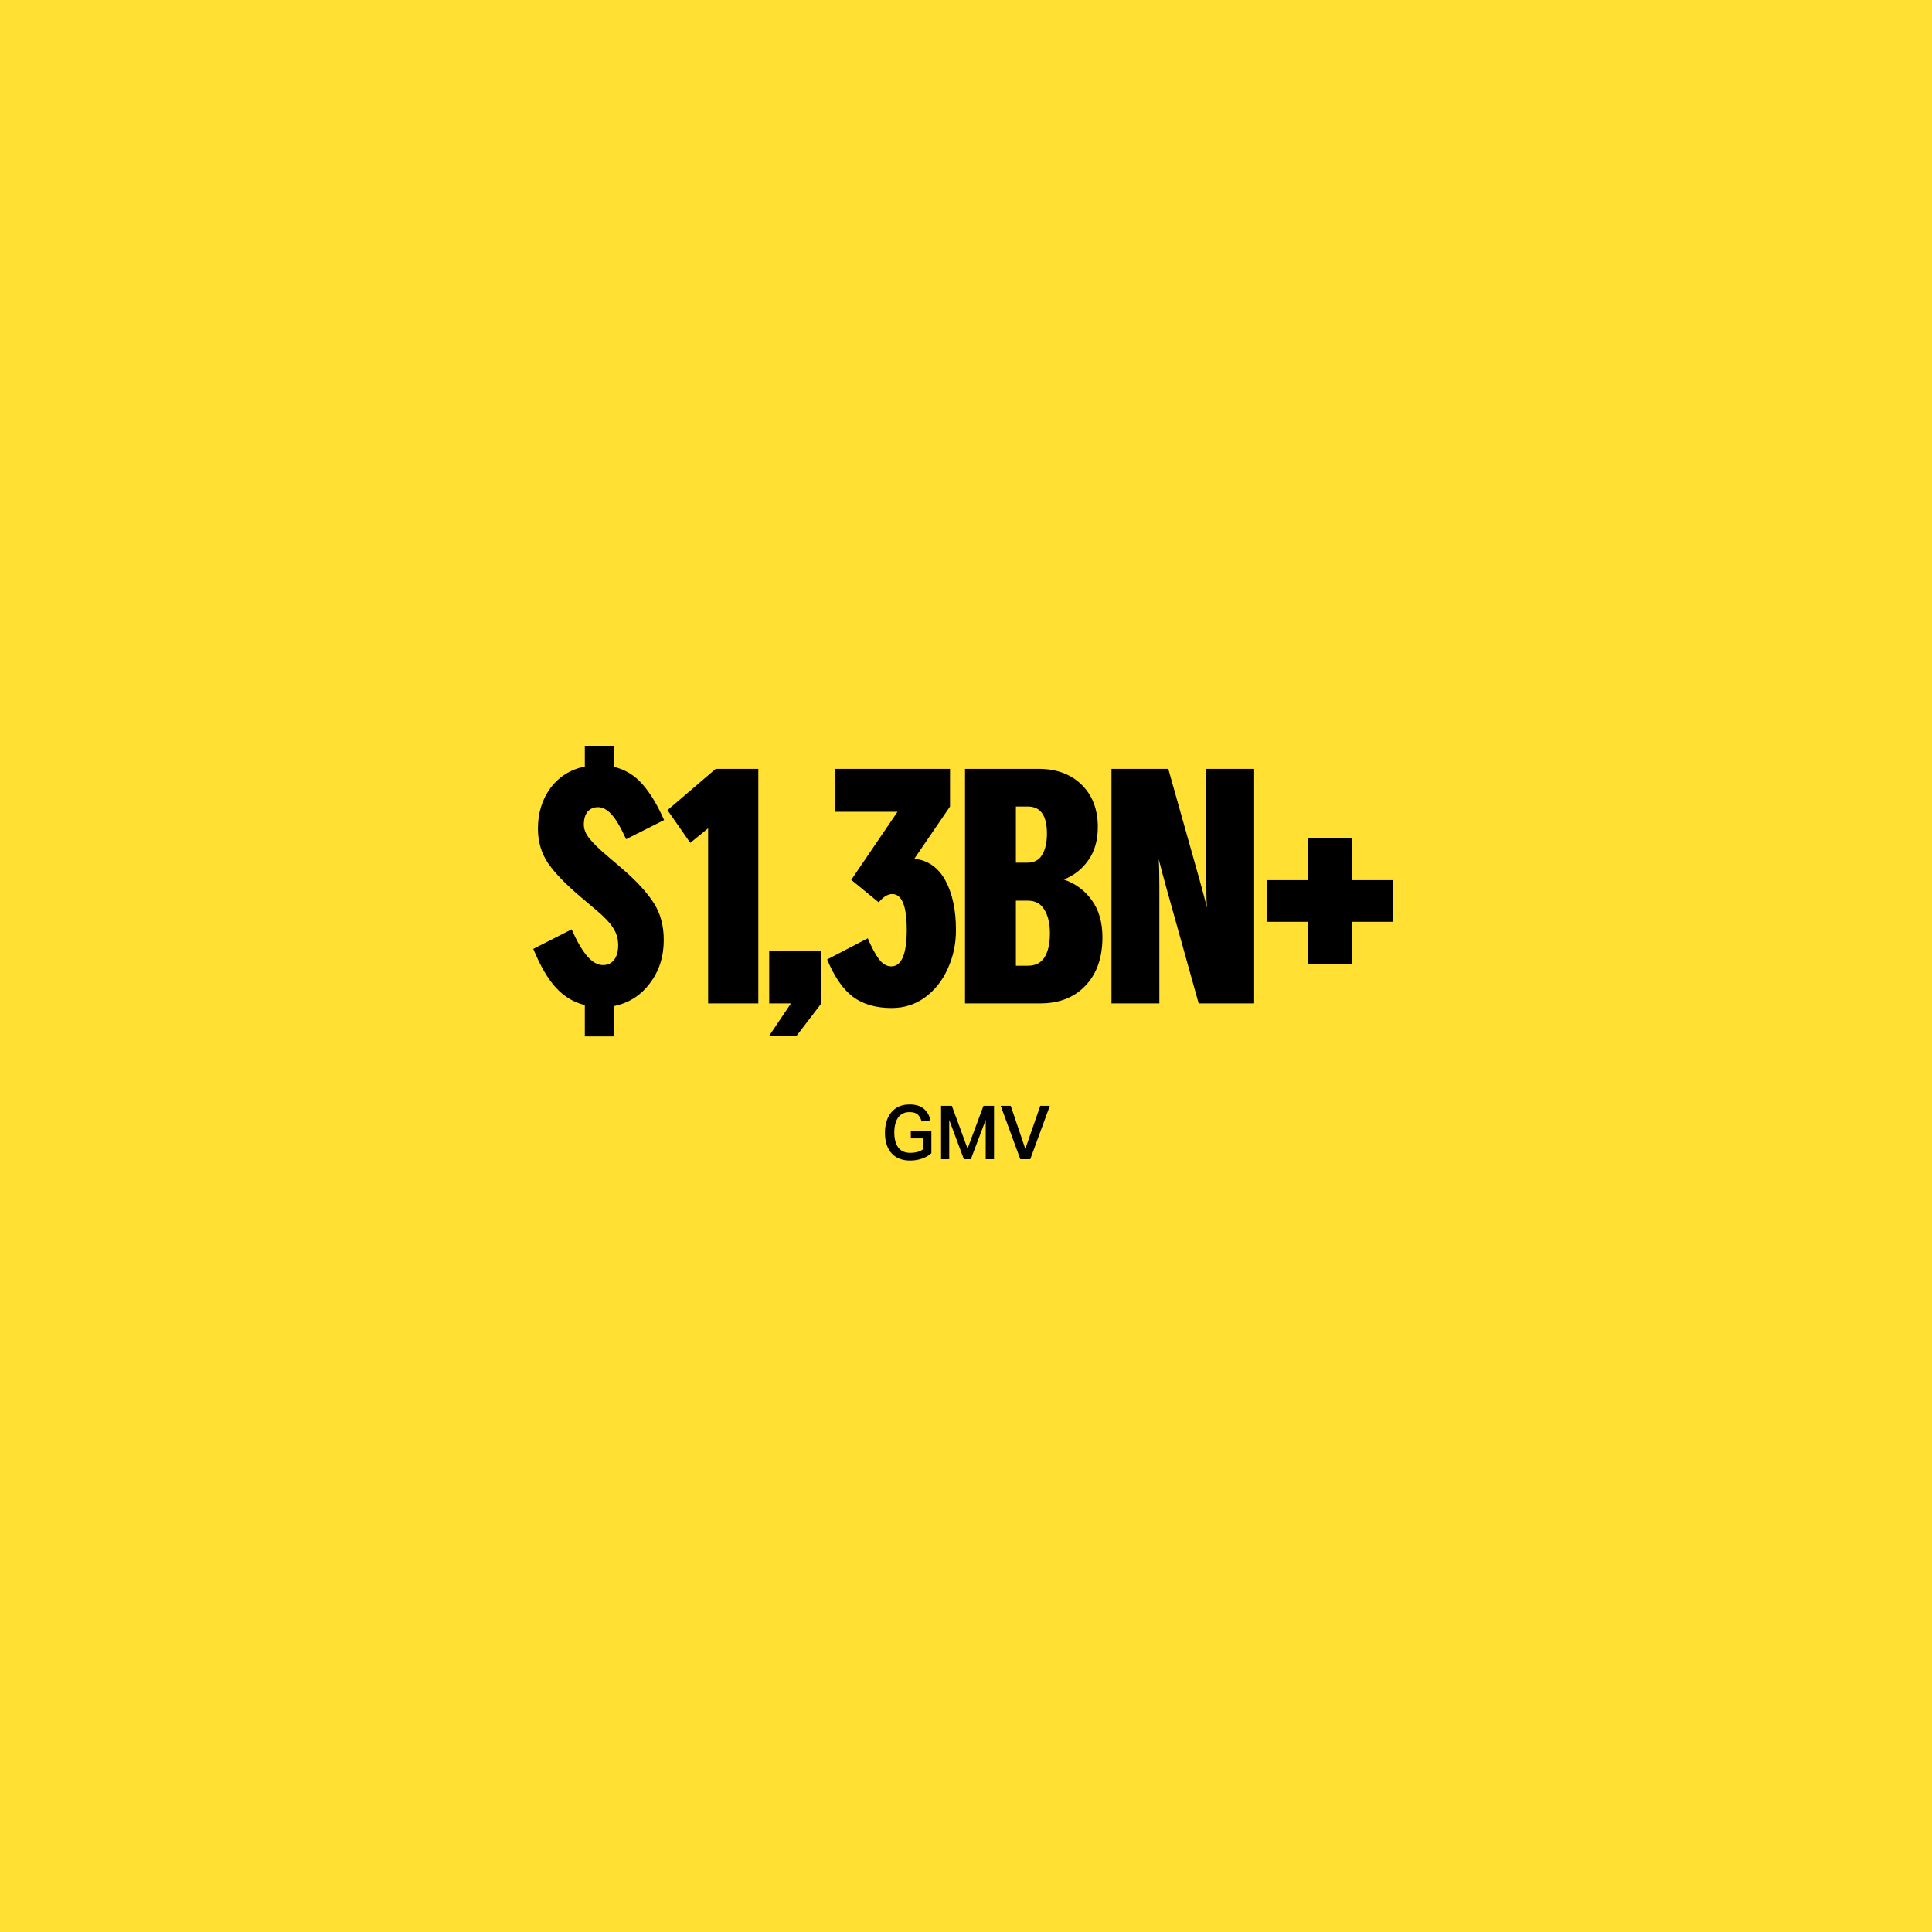
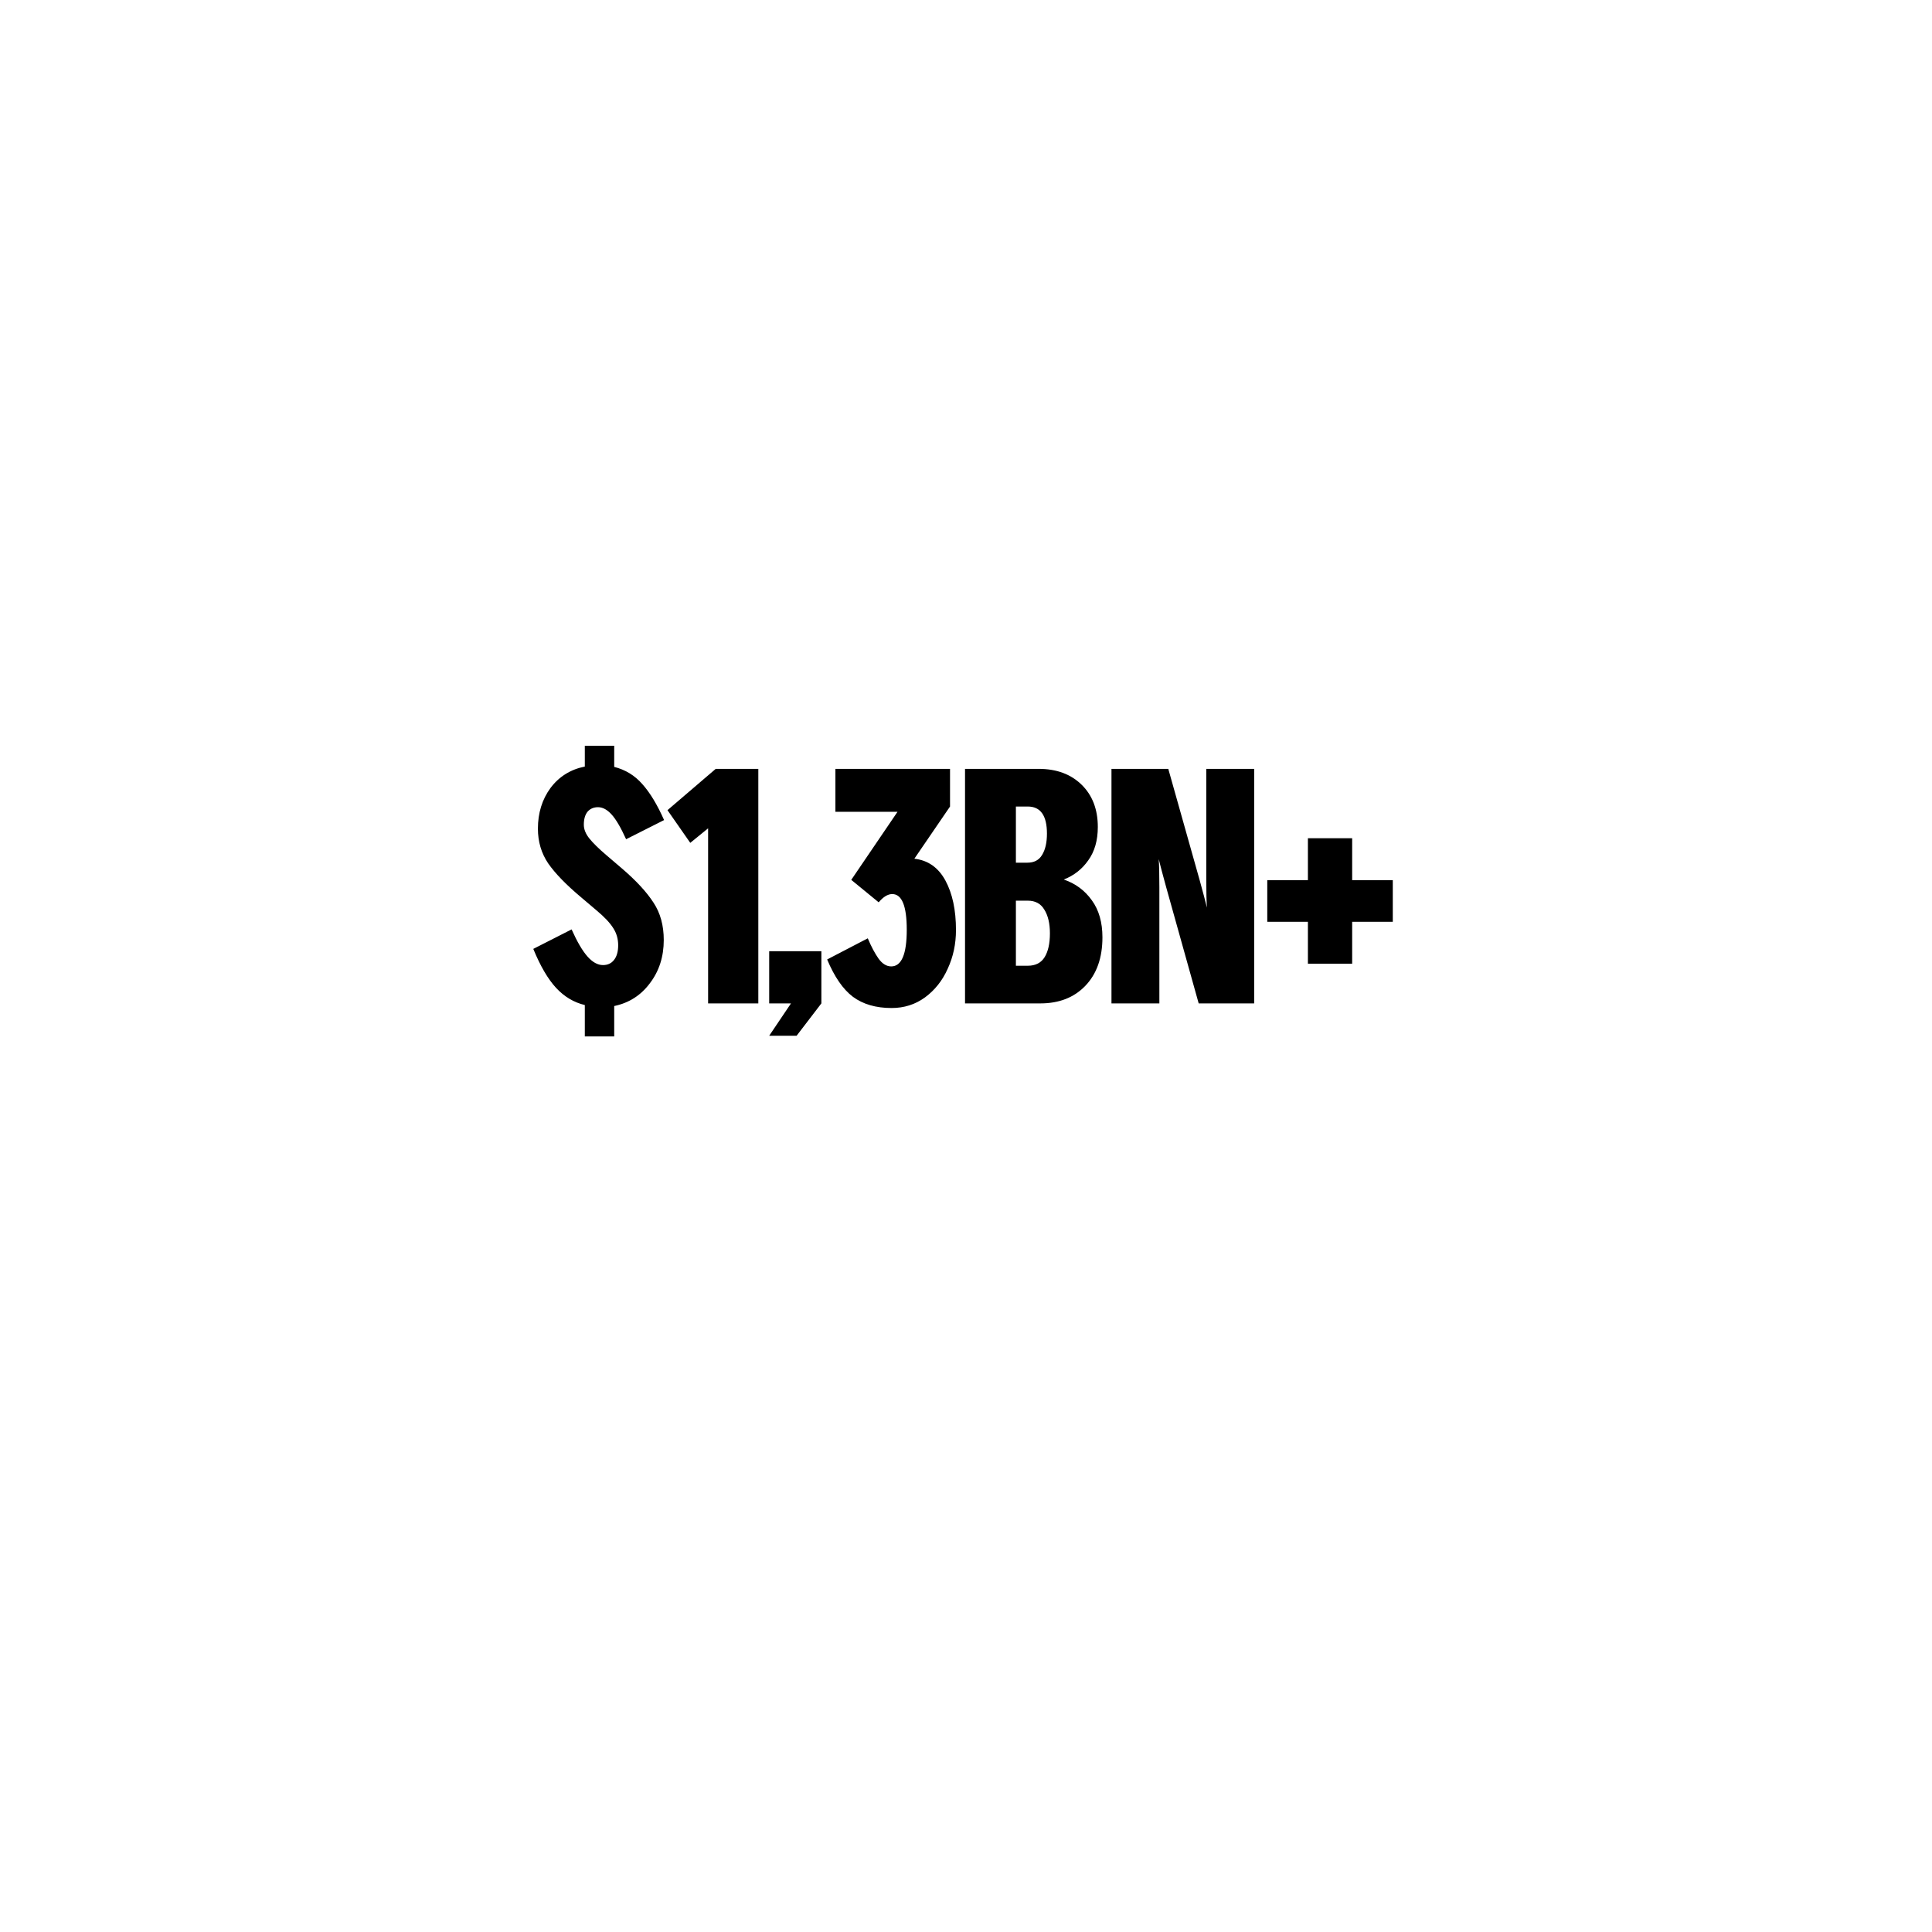
<svg xmlns="http://www.w3.org/2000/svg" width="310" height="310" viewBox="0 0 310 310" fill="none">
-   <rect width="310" height="310" fill="#FFE033" />
  <path d="M99.826 139.376C102.088 141.319 103.766 143.139 104.861 144.835C105.957 146.496 106.504 148.492 106.504 150.824C106.504 153.509 105.762 155.824 104.278 157.767C102.83 159.71 100.922 160.929 98.554 161.424V166.3H93.837V161.265C92.071 160.841 90.534 159.922 89.226 158.509C87.919 157.096 86.7 155.011 85.569 152.255L91.717 149.128C92.601 151.107 93.449 152.555 94.261 153.474C95.074 154.393 95.904 154.852 96.752 154.852C97.494 154.852 98.077 154.587 98.501 154.057C98.961 153.492 99.19 152.697 99.19 151.672C99.19 150.647 98.925 149.729 98.395 148.916C97.865 148.068 96.964 147.114 95.692 146.054L93.254 143.987C90.852 141.973 89.085 140.153 87.954 138.528C86.859 136.903 86.311 135.048 86.311 132.963C86.311 130.454 86.983 128.281 88.325 126.444C89.703 124.607 91.541 123.458 93.837 122.999V119.66H98.554V123.052C100.356 123.511 101.858 124.43 103.059 125.808C104.296 127.186 105.462 129.112 106.557 131.585L100.462 134.659C99.614 132.786 98.837 131.461 98.13 130.684C97.424 129.907 96.699 129.518 95.957 129.518C95.251 129.518 94.685 129.765 94.261 130.26C93.873 130.755 93.678 131.444 93.678 132.327C93.678 133.069 93.979 133.811 94.579 134.553C95.18 135.295 96.081 136.178 97.282 137.203L99.826 139.376ZM121.676 123.37V161H113.62V132.91L110.758 135.242L107.101 129.995L114.839 123.37H121.676ZM131.794 161L127.819 166.194H123.42L126.918 161H123.42V152.626H131.794V161ZM146.713 137.786C148.903 138.033 150.564 139.199 151.695 141.284C152.825 143.369 153.391 146.019 153.391 149.234C153.391 151.46 152.949 153.527 152.066 155.435C151.218 157.343 149.999 158.88 148.409 160.046C146.854 161.177 145.07 161.742 143.056 161.742C140.547 161.742 138.48 161.141 136.855 159.94C135.265 158.739 133.887 156.742 132.721 153.951L139.24 150.559C139.805 151.902 140.388 152.997 140.989 153.845C141.589 154.658 142.261 155.064 143.003 155.064C144.663 155.064 145.494 153.103 145.494 149.181C145.494 145.365 144.716 143.457 143.162 143.457C142.455 143.457 141.731 143.899 140.989 144.782L136.59 141.178L144.01 130.26H134.046V123.37H152.437V129.412L146.713 137.786ZM170.691 141.125C172.563 141.761 174.065 142.874 175.196 144.464C176.326 146.019 176.892 147.997 176.892 150.4C176.892 153.686 175.973 156.283 174.136 158.191C172.334 160.064 169.931 161 166.928 161H154.844V123.37H166.663C169.525 123.37 171.821 124.218 173.553 125.914C175.284 127.61 176.15 129.871 176.15 132.698C176.15 134.853 175.637 136.638 174.613 138.051C173.623 139.464 172.316 140.489 170.691 141.125ZM164.914 154.958C166.15 154.958 167.051 154.499 167.617 153.58C168.182 152.661 168.465 151.389 168.465 149.764C168.465 148.174 168.164 146.902 167.564 145.948C166.998 144.994 166.115 144.517 164.914 144.517H163.006V154.958H164.914ZM164.861 138.422C165.921 138.422 166.698 138.016 167.193 137.203C167.723 136.355 167.988 135.207 167.988 133.758C167.988 130.861 166.963 129.412 164.914 129.412H163.006V138.422H164.861ZM193.182 143.775L193.659 145.63C193.588 144.711 193.553 143.192 193.553 141.072V123.37H201.238V161H192.334L187.087 142.238L186.398 139.694L185.921 137.839C185.991 138.758 186.027 140.277 186.027 142.397V161H178.342V123.37H187.458L192.493 141.231L193.182 143.775ZM223.481 147.909H216.962V154.64H209.86V147.909H203.341V141.231H209.86V134.5H216.962V141.231H223.481V147.909Z" fill="black" />
-   <path d="M149.447 185.04C149.007 185.432 148.483 185.728 147.875 185.928C147.267 186.12 146.663 186.216 146.063 186.216C144.759 186.216 143.755 185.824 143.051 185.04C142.347 184.248 141.995 183.148 141.995 181.74C141.995 180.852 142.147 180.068 142.451 179.388C142.763 178.708 143.211 178.176 143.795 177.792C144.387 177.408 145.103 177.216 145.943 177.216C146.927 177.216 147.691 177.448 148.235 177.912C148.779 178.368 149.131 178.984 149.291 179.76L147.875 179.952C147.763 179.488 147.563 179.12 147.275 178.848C146.995 178.576 146.547 178.44 145.931 178.44C145.363 178.44 144.899 178.584 144.539 178.872C144.179 179.152 143.915 179.54 143.747 180.036C143.579 180.524 143.495 181.08 143.495 181.704C143.495 182.72 143.703 183.52 144.119 184.104C144.543 184.688 145.199 184.98 146.087 184.98C146.471 184.98 146.831 184.936 147.167 184.848C147.511 184.76 147.819 184.62 148.091 184.428V182.664H146.147V181.464H149.447V185.04ZM151.002 177.432H152.73L155.25 184.296L157.806 177.432H159.498V186H158.166V179.676L155.778 186H154.662L152.31 179.7V186H151.002V177.432ZM160.57 177.432H162.178L164.518 184.344L166.918 177.432H168.454L165.31 186H163.714L160.57 177.432Z" fill="black" />
</svg>